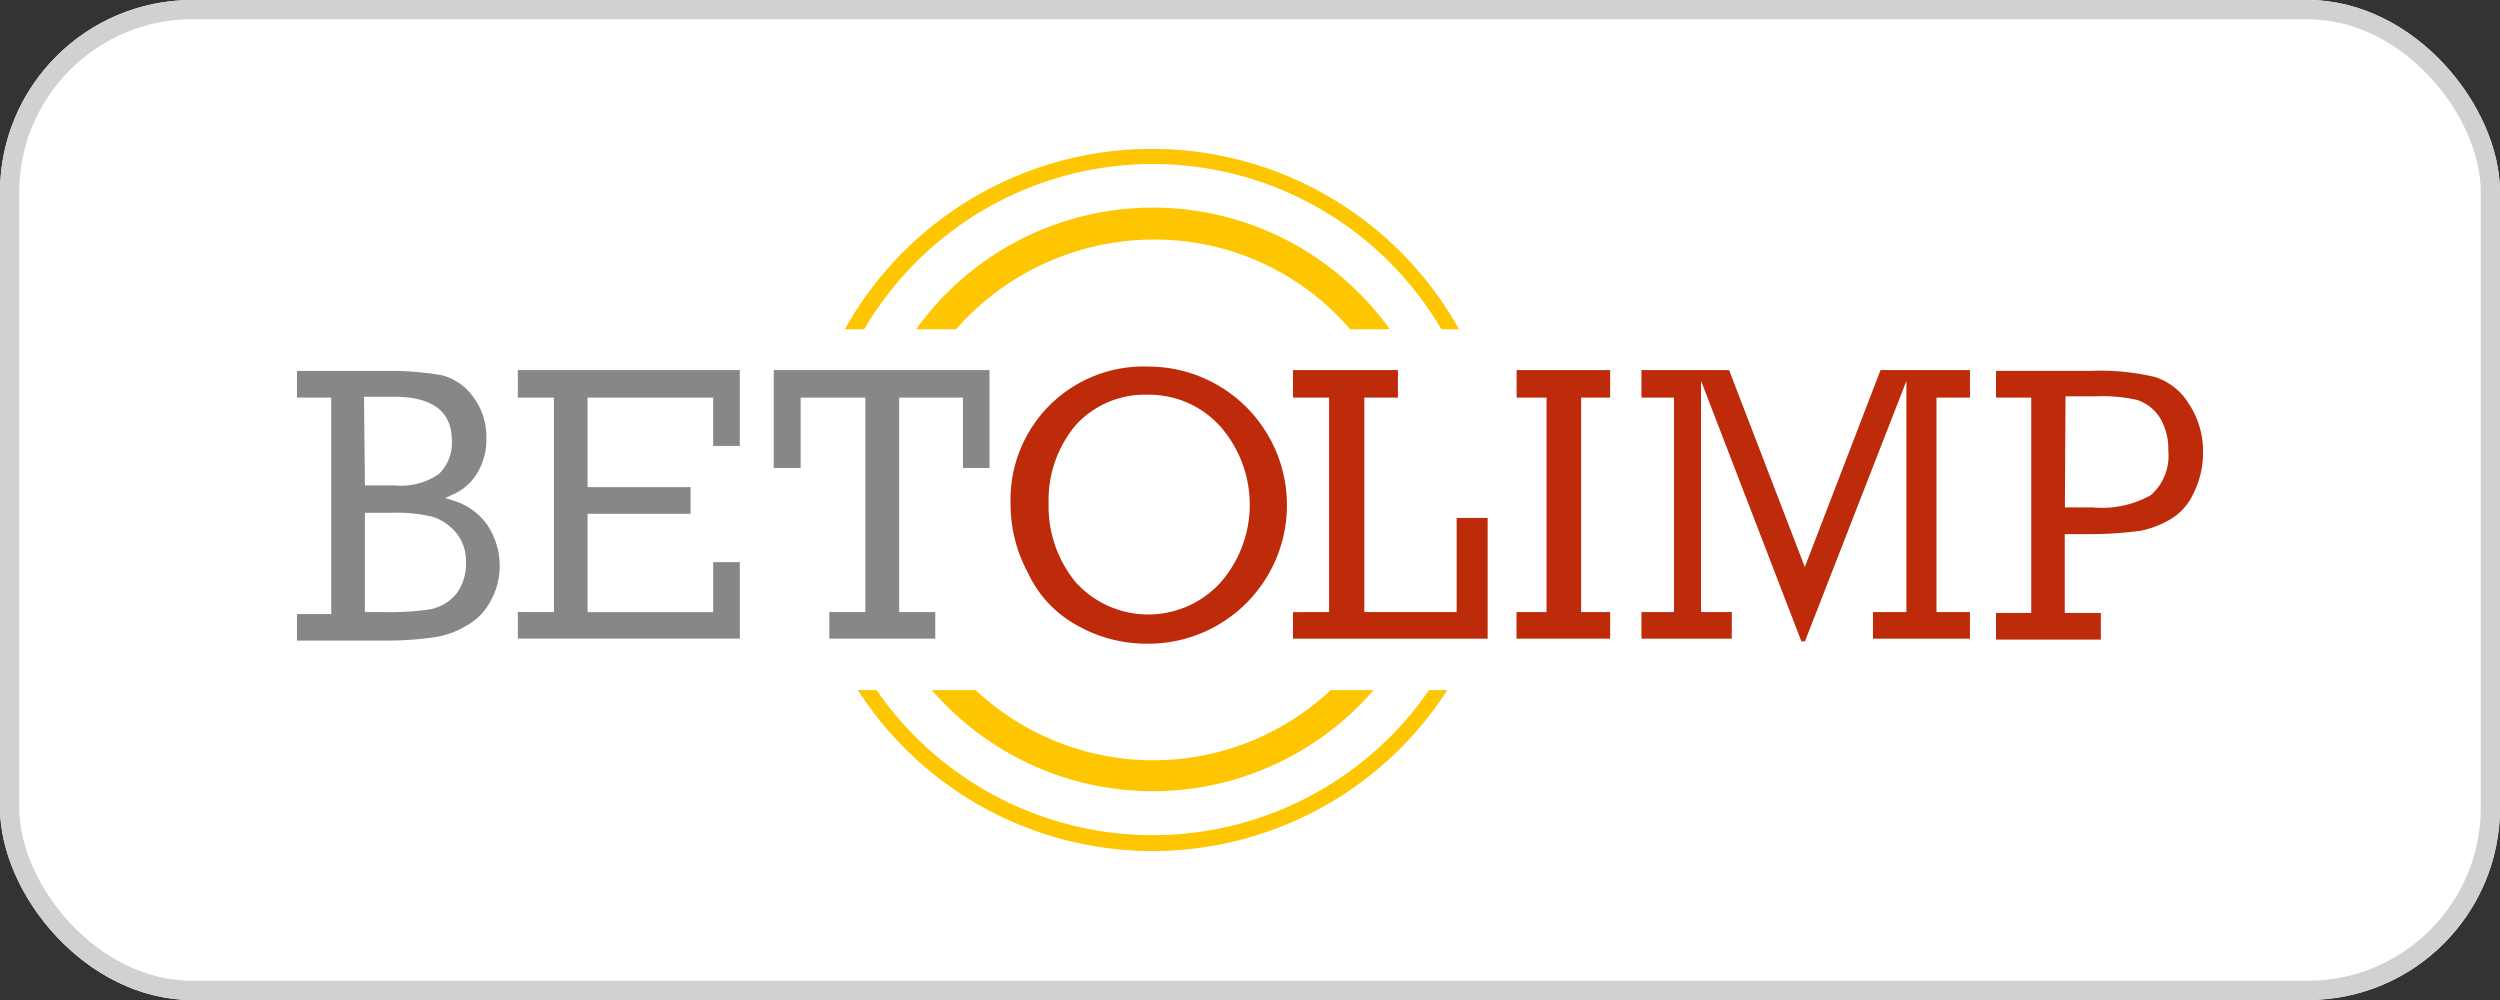
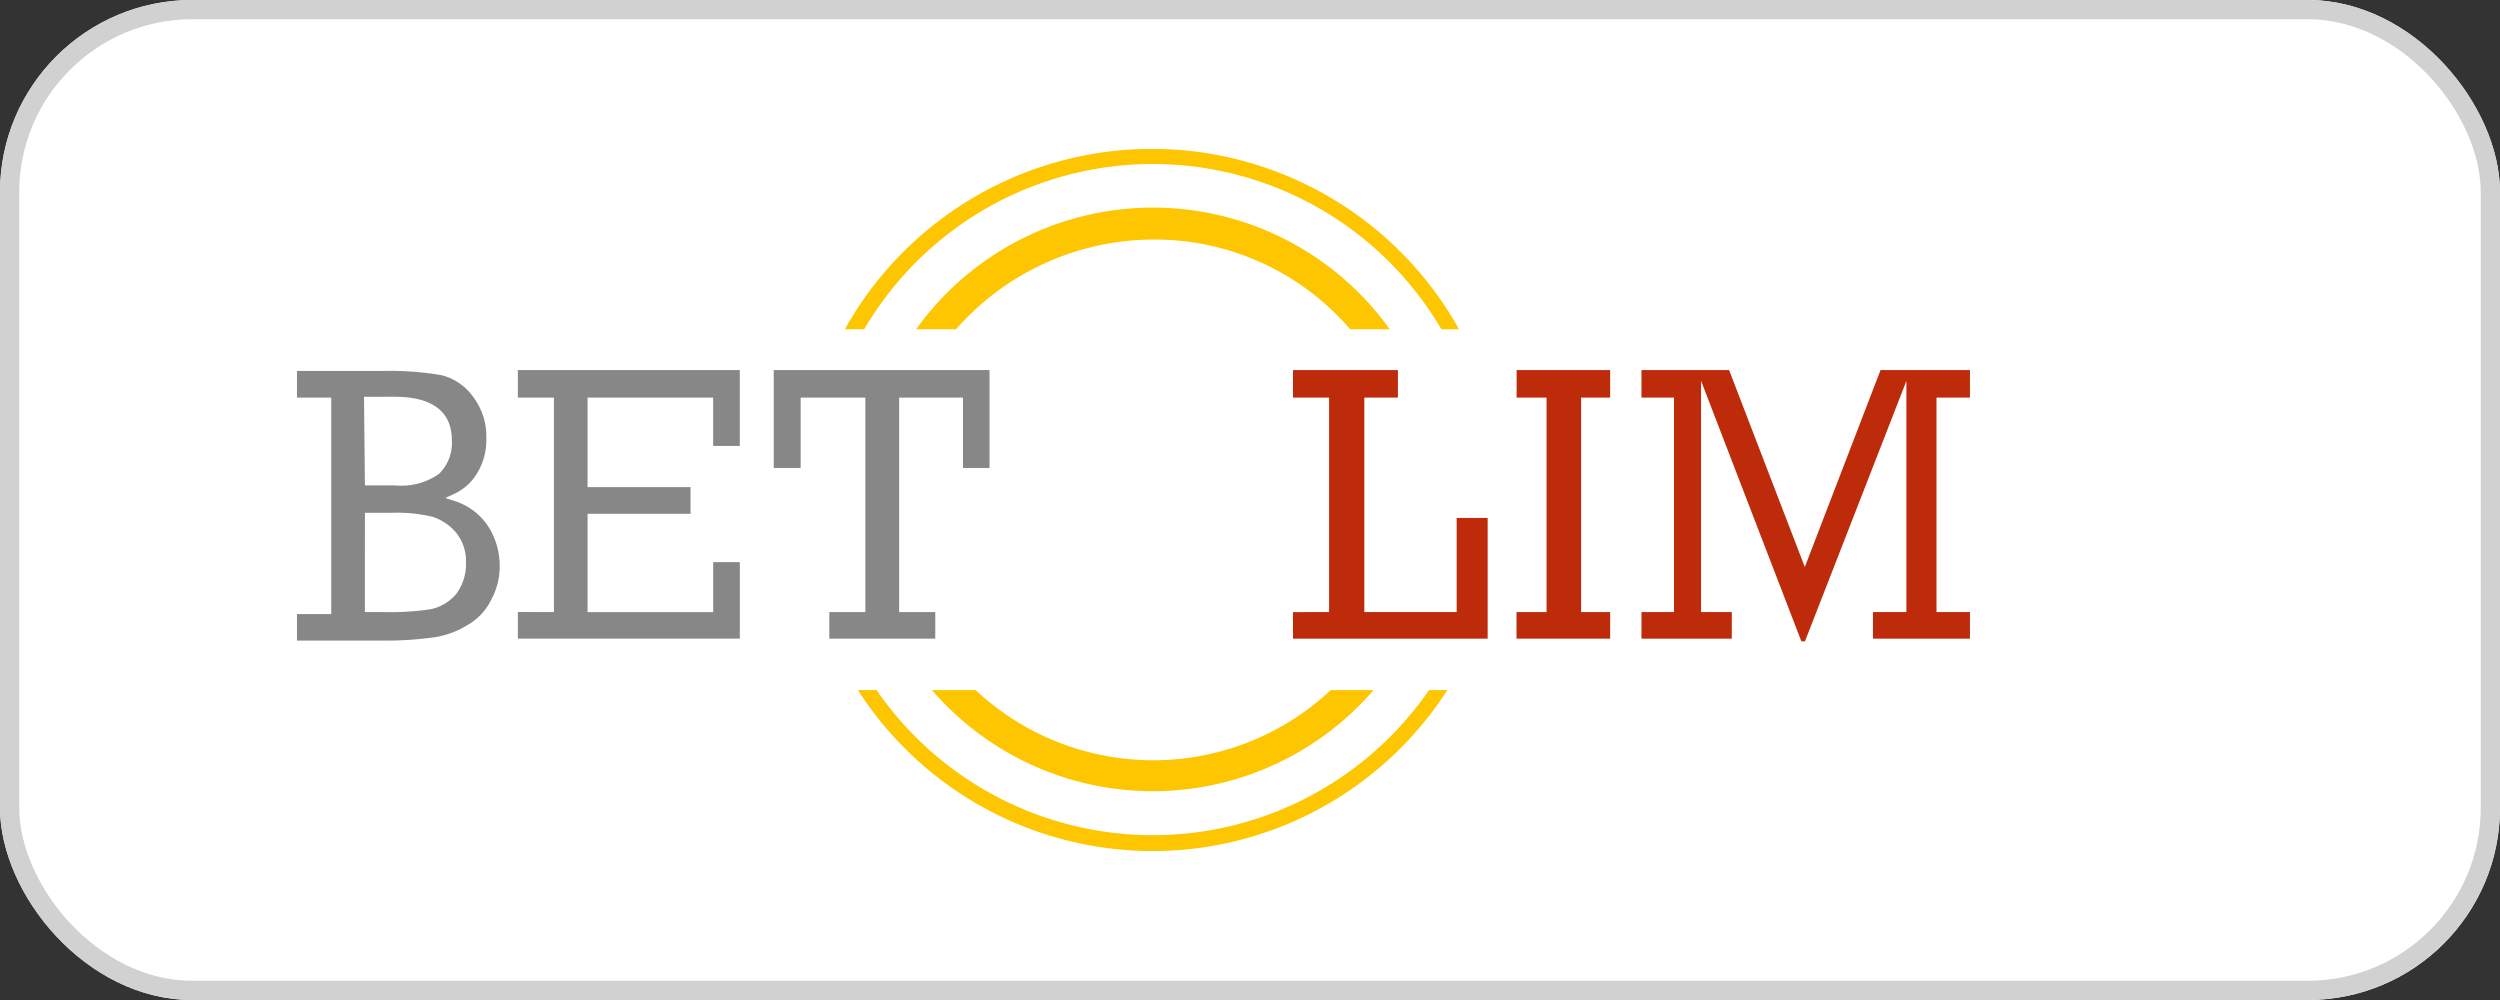
<svg xmlns="http://www.w3.org/2000/svg" width="65" height="26" viewBox="0 0 65 26">
  <rect x="0" y="0" width="65" height="26" fill="#333333" stroke="none" />
  <defs>
    <clipPath id="clip-betolimp_65x26">
      <rect width="65" height="26" />
    </clipPath>
  </defs>
  <g id="betolimp_65x26" clip-path="url(#clip-betolimp_65x26)">
    <g id="Rectangle_1408" data-name="Rectangle 1408" fill="#fff" stroke="#d1d1d1" stroke-width="0.5">
      <rect width="65" height="26" rx="5" stroke="none" />
      <rect x="0.25" y="0.25" width="64.5" height="25.5" rx="4.75" fill="none" />
    </g>
    <g id="Layer_2" data-name="Layer 2" transform="translate(7.121 3.871)">
      <g id="Layer_1" data-name="Layer 1" transform="translate(0.5 0.001)">
        <path id="Path_1141" data-name="Path 1141" d="M90.874,4.69a7.575,7.575,0,0,1,12.315,0H102.16a6.7,6.7,0,0,0-5.124-2.333A6.856,6.856,0,0,0,91.911,4.69Zm10.782,9.38a6.752,6.752,0,0,1-9.236,0H91.285a7.583,7.583,0,0,0,11.484,0ZM89.524,4.69a8.7,8.7,0,0,1,15.007,0h.459a9.142,9.142,0,0,0-15.969,0Zm14.687,9.38a8.723,8.723,0,0,1-14.366,0h-.486a9.108,9.108,0,0,0,15.327,0Z" transform="translate(-74.676 -0.001)" fill="#fdc600" />
        <path id="Path_1142" data-name="Path 1142" d="M1.391,41.264V35.888H.5v-.894H2.9a7.832,7.832,0,0,1,1.488.115,1.539,1.539,0,0,1,.87.595,1.807,1.807,0,0,1,.366,1.144,1.757,1.757,0,0,1-.23.916,1.458,1.458,0,0,1-.663.617,1.757,1.757,0,0,1,.916.685,2,2,0,0,1,.324,1.1,1.935,1.935,0,0,1-.251.961,1.62,1.62,0,0,1-.64.663,2.341,2.341,0,0,1-.87.324,9.026,9.026,0,0,1-1.28.092H.5v-.891h.891ZM2.466,37.97h.687a1.6,1.6,0,0,0,1.074-.275,1.019,1.019,0,0,0,.3-.8c0-.685-.459-1.029-1.4-1.029H2.444Zm0,3.294h.412a6.983,6.983,0,0,0,1.167-.07,1.079,1.079,0,0,0,.621-.368,1.2,1.2,0,0,0,.228-.755,1.065,1.065,0,0,0-.228-.7,1.22,1.22,0,0,0-.572-.389,3.876,3.876,0,0,0-1.008-.1H2.467Z" transform="translate(-0.5 -29.322)" fill="#878787" stroke="#fff" stroke-miterlimit="10" stroke-width="0.2" />
        <path id="Path_1143" data-name="Path 1143" d="M36.878,41.162V35.786H35.94V34.87h5.971v2.173h-.893V35.786H37.953v2.128h2.677v.893H37.953v2.356h3.066v-1.3h.893v2.188H35.94v-.891Z" transform="translate(-30.197 -29.22)" fill="#878787" stroke="#fff" stroke-miterlimit="10" stroke-width="0.2" />
        <path id="Path_1144" data-name="Path 1144" d="M79.382,41.162V35.786H77.9v1.829H77V34.87h5.811v2.745H81.92V35.786H80.461v5.376H81.4v.891H78.445v-.891Z" transform="translate(-64.604 -29.22)" fill="#878787" stroke="#fff" stroke-miterlimit="10" stroke-width="0.2" />
-         <path id="Path_1145" data-name="Path 1145" d="M114.991,37.97a3.558,3.558,0,0,1,3.683-3.66,3.7,3.7,0,1,1,0,7.405,3.766,3.766,0,0,1-1.922-.5,3.079,3.079,0,0,1-1.3-1.4A3.84,3.84,0,0,1,114.991,37.97Zm1.189,0a3,3,0,0,0,.687,1.99,2.442,2.442,0,0,0,3.633-.029,2.982,2.982,0,0,0-.023-3.889,2.387,2.387,0,0,0-1.829-.8,2.319,2.319,0,0,0-1.807.778A2.938,2.938,0,0,0,116.18,37.97Z" transform="translate(-96.437 -28.751)" fill="#bd2b0b" stroke="#fff" stroke-miterlimit="10" stroke-width="0.2" />
        <path id="Path_1146" data-name="Path 1146" d="M161.258,41.162V35.786h-.938V34.87h2.928v.916h-.873v5.376h2.2V38.714h1.006v3.34H160.32v-.891Z" transform="translate(-134.423 -29.22)" fill="#bd2b0b" stroke="#fff" stroke-miterlimit="10" stroke-width="0.2" />
        <path id="Path_1147" data-name="Path 1147" d="M196.961,41.162V35.786h-.778V34.87h2.632v.916h-.755v5.376h.755v.891H196.18v-.891Z" transform="translate(-164.472 -29.22)" fill="#bd2b0b" stroke="#fff" stroke-miterlimit="10" stroke-width="0.2" />
        <path id="Path_1148" data-name="Path 1148" d="M217.076,41.162V35.786h-.846V34.87h2.447l1.9,4.942,1.9-4.942h2.494v.916h-.87v5.376h.87v.891h-2.722v-.891h.869V35.786l-2.469,6.337h-.23l-2.44-6.337v5.376h.8v.891H216.23v-.891Z" transform="translate(-181.273 -29.22)" fill="#bd2b0b" stroke="#fff" stroke-miterlimit="10" stroke-width="0.2" />
-         <path id="Path_1149" data-name="Path 1149" d="M274.036,41.271V35.894h-.916V35h2.563a6.219,6.219,0,0,1,1.693.162,1.7,1.7,0,0,1,.937.732,2.318,2.318,0,0,1,.389,1.327,2.431,2.431,0,0,1-.254,1.1,1.6,1.6,0,0,1-.617.708,2.592,2.592,0,0,1-.823.324,9.612,9.612,0,0,1-1.4.091h-.5v1.85h.938v.893H273.12v-.893h.916Zm1.076-2.722h.617a2.508,2.508,0,0,0,1.458-.3,1.257,1.257,0,0,0,.412-1.074,1.458,1.458,0,0,0-.206-.81,1.026,1.026,0,0,0-.527-.412,4.031,4.031,0,0,0-1.076-.091h-.663Z" transform="translate(-228.945 -29.329)" fill="#bd2b0b" stroke="#fff" stroke-miterlimit="10" stroke-width="0.2" />
      </g>
    </g>
  </g>
</svg>